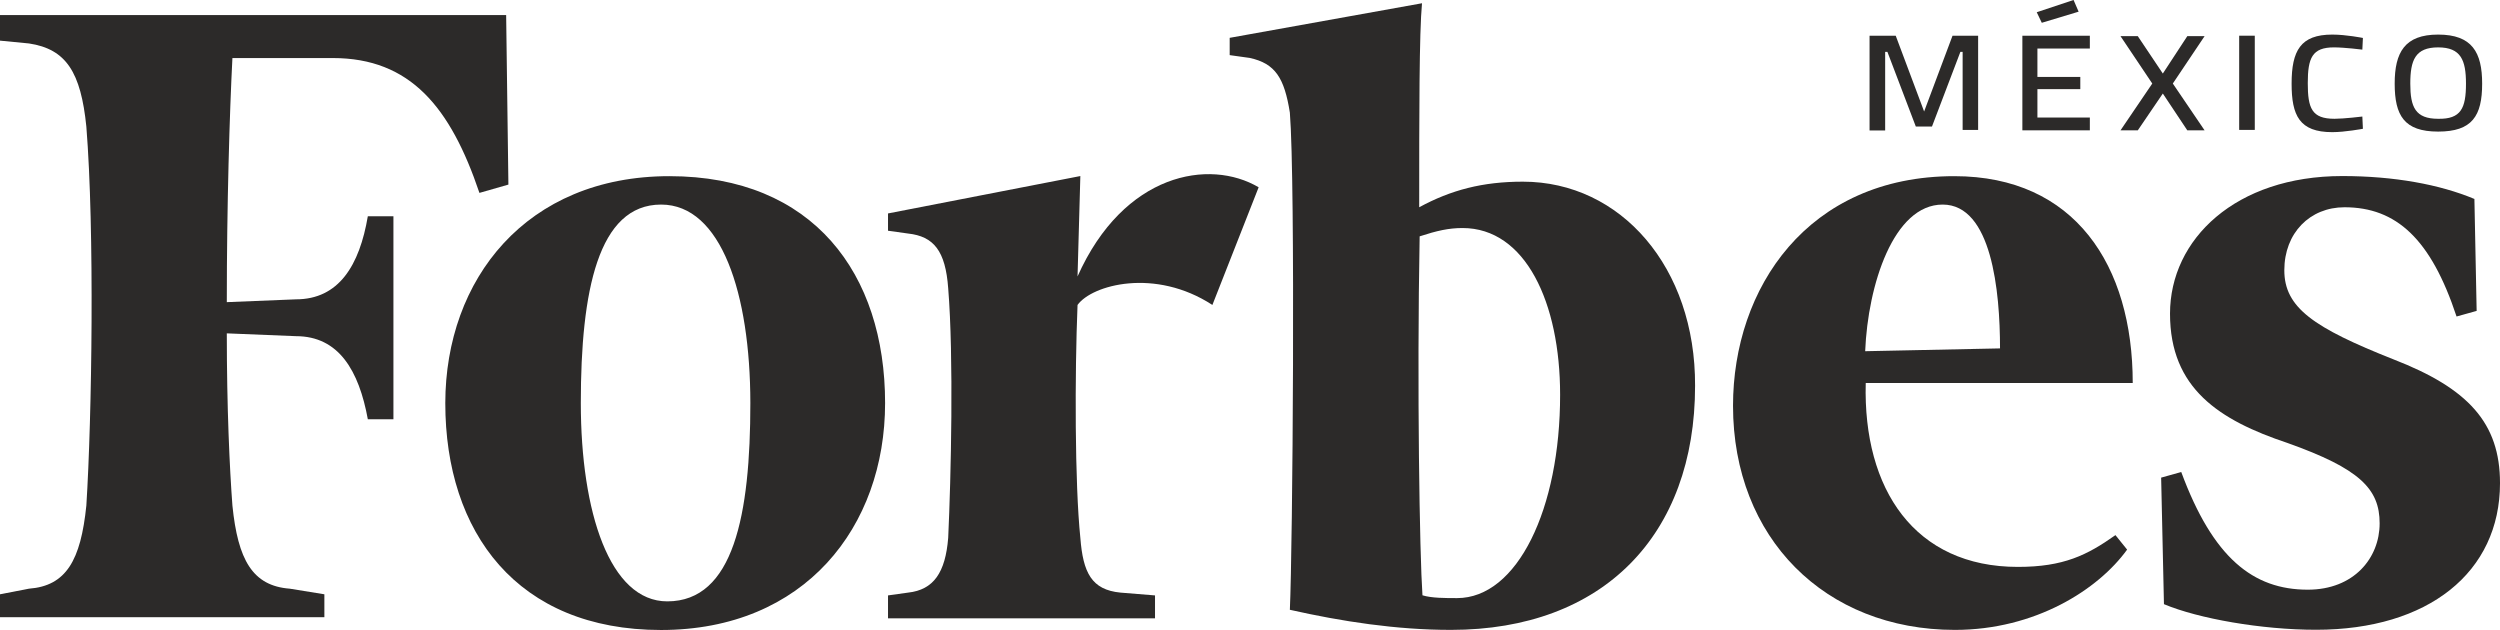
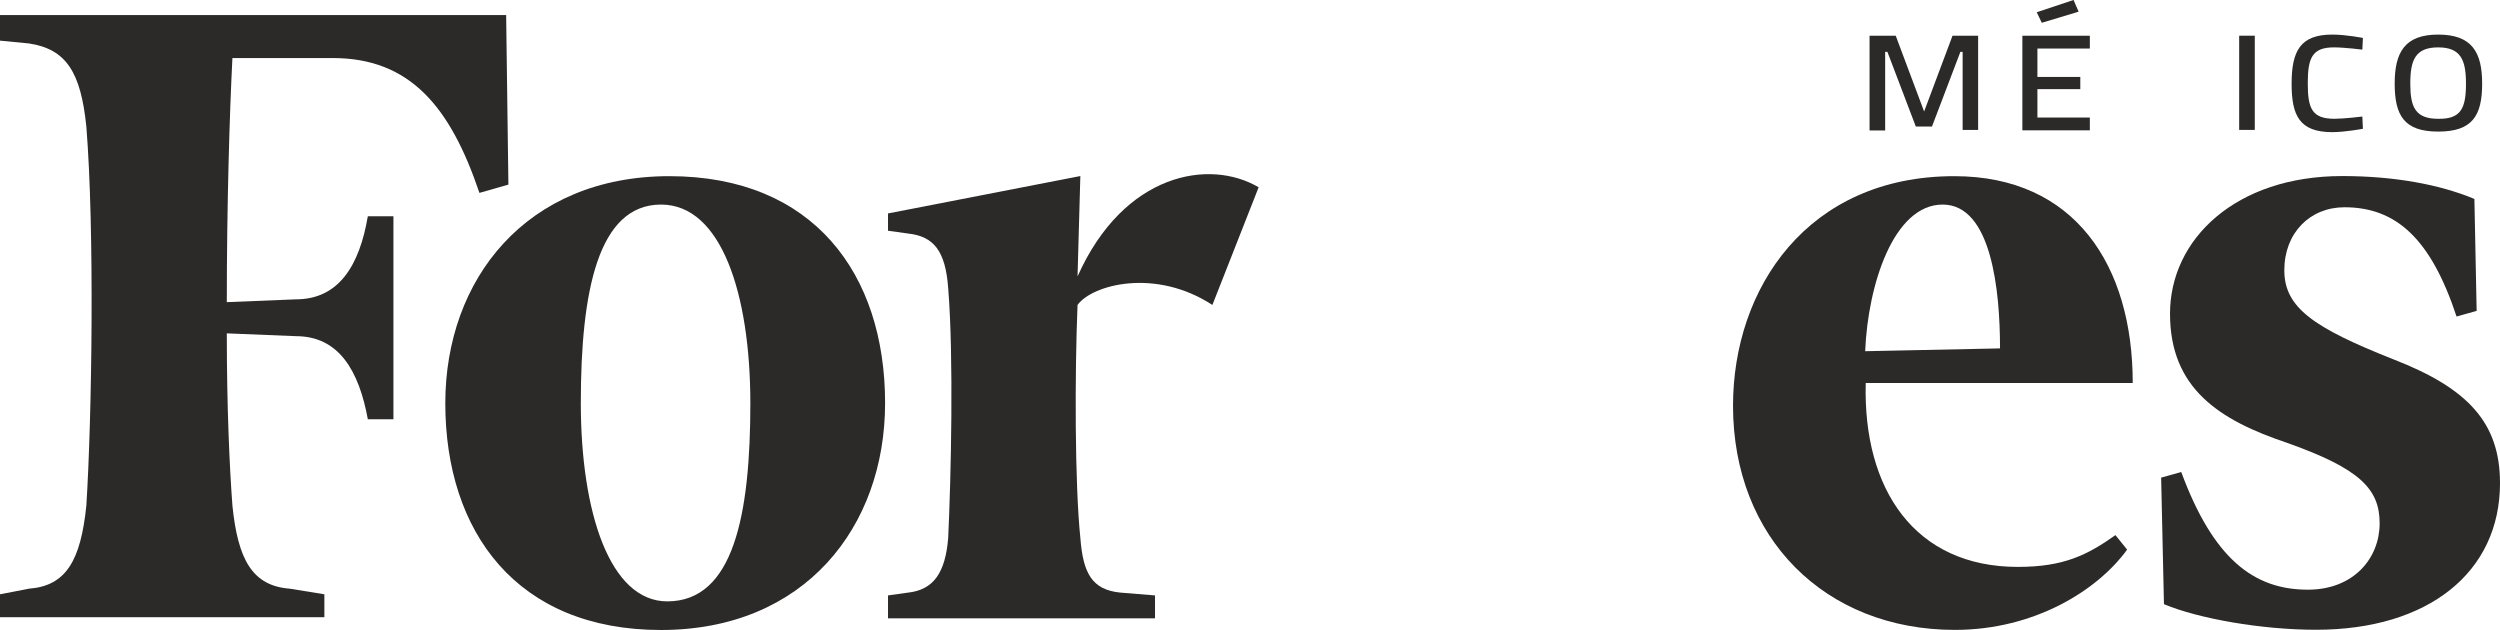
<svg xmlns="http://www.w3.org/2000/svg" id="Layer_1" x="0px" y="0px" viewBox="0 0 2226.6 561" style="enable-background:new 0 0 2226.6 561;" xml:space="preserve">
  <style type="text/css">	.st0{fill-rule:evenodd;clip-rule:evenodd;fill:#2C2A29;}	.st1{fill:#2C2A29;}</style>
  <g>
    <g id="XMLID_00000098934549751911423240000014371557736552714939_">
      <g id="XMLID_00000126324378712400119900000003091847524973349795_">
-         <path id="XMLID_00000010304233243301316040000002334994028608751801_" class="st0" d="M1356.3,161.8c-35.7,0-64,7.4-92.3,22.8    c0-81.9,0-155.9,2.5-181.7l-171.3,30.8v15.4l17.9,2.5c22.8,5,30.8,17.9,35.7,48.7c5,61.6,2.5,389.2,0,442.8    c46.2,10.4,94.8,17.9,143.5,17.9c135.5,0,217.4-84.4,217.4-217.4C1510.2,238.3,1443.7,161.8,1356.3,161.8L1356.3,161.8z     M1297.7,532.7c-10.4,0-22.8,0-30.8-2.5c-2.5-35.7-5-186.7-2.5-319.7c15.4-5,25.8-7.4,38.2-7.4c56.1,0,86.9,66.5,86.9,148.4    C1389.6,453.3,1351.4,532.7,1297.7,532.7L1297.7,532.7z" />
        <path id="XMLID_00000017502616893845410770000009680221942027497106_" class="st0" d="M450.8,13.4H0v22.8l25.8,2.5    c33.3,5,46.2,25.8,51.1,74c7.4,92.3,5,258.7,0,337.6c-5,48.7-17.9,71.5-51.1,74l-25.8,5v20.4h288.9v-20.4l-30.8-5    c-33.3-2.5-46.2-25.8-51.1-74c-2.5-33.3-5-86.9-5-153.4l61.6,2.5c38.2,0,56.1,30.8,64,74h22.8V192.6h-22.8    c-7.4,43.7-25.8,74-64,74l-61.6,2.5c0-86.9,2.5-168.8,5-217.4h89.4c69,0,104.8,43.7,130.6,120.1l25.8-7.4L450.8,13.4L450.8,13.4z    " />
        <path id="XMLID_00000061448136609642566050000012018446054473030023_" class="st0" d="M596.2,156.9    c128.1,0,192.1,86.9,192.1,202.1c0,110.2-71.5,202.1-199.6,202.1S396.6,474.2,396.6,359C396.7,248.7,468.7,156.9,596.2,156.9    L596.2,156.9z M588.8,182.2c-56.1,0-71.5,77-71.5,176.7c0,97.3,25.8,176.7,77,176.7c59.1,0,74-77,74-176.7    C668.2,261.6,642.4,182.2,588.8,182.2L588.8,182.2z" />
        <path id="XMLID_00000115493275077439746350000014405060688565376684_" class="st0" d="M1543.5,361.4    c0-104.8,66.5-204.5,197.1-204.5c107.2,0,158.9,79.4,158.9,184.2h-237.8c-2.5,94.8,43.7,163.8,135.5,163.8    c40.7,0,61.6-10.4,86.9-28.3l10.4,12.9c-25.8,35.7-81.9,71.5-153.4,71.5C1625.4,561,1543.5,479.1,1543.5,361.4L1543.5,361.4z     M1661.2,312.8l120.1-2.5c0-51.1-7.4-128.1-51.1-128.1C1686.5,182.2,1663.6,253.7,1661.2,312.8L1661.2,312.8z" />
        <path id="XMLID_00000103244265345607635680000016033522071449174405_" class="st0" d="M2203.8,177.2    c-30.8-12.9-71.5-20.4-117.7-20.4c-94.8,0-153.4,56.1-153.4,122.6s43.7,94.8,104.8,115.2c64,22.8,81.9,40.7,81.9,71.5    s-22.8,59.1-64,59.1c-48.7,0-84.4-28.3-112.7-104.8l-17.9,5l2.5,112.7c30.8,12.9,86.9,22.8,135.5,22.8    c99.8,0,163.8-51.1,163.8-130.6c0-53.6-28.3-84.4-94.8-110.2c-71.5-28.3-97.3-46.2-97.3-79.4s22.8-56.1,53.6-56.1    c46.2,0,77,28.3,99.8,97.3l17.9-5L2203.8,177.2L2203.8,177.2z" />
        <path id="XMLID_00000031166180185103524780000011867422568276788615_" class="st0" d="M1121,166.8    c-43.7-25.8-120.1-12.9-161.3,79.4l2.5-89.4l-171.3,33.3v15.4l17.9,2.5c22.8,2.5,33.3,15.4,35.7,48.7c5,61.6,2.5,168.8,0,222.4    c-2.5,30.8-12.9,46.2-35.7,48.7l-17.9,2.5v20.4h237.8v-20.4l-30.8-2.5c-25.8-2.5-33.3-17.9-35.7-48.7c-5-48.7-5-146-2.5-207.5    c12.9-17.9,69-33.3,120.1,0L1121,166.8L1121,166.8z" />
      </g>
      <g>
        <path class="st1" d="M1665.6,31.8h22.8l25.3,67.5l25.3-67.5h22.8v83.9H1748V46.2h-2l-25.3,66.5h-14.4L1681,46.2h-2v70h-13.9V31.8    H1665.6z" />
        <path class="st1" d="M1801.2,31.8h60.1v11.4h-46.7v25.3h38.2v10.9h-38.2v25.3h46.7v11.4h-60.1V31.8z M1846.8,0l4.5,10.4    l-32.8,9.9l-4.5-9.4L1846.8,0z" />
-         <path class="st1" d="M1926.3,65.5l21.8-33.3h15.4l-28.3,42.2l28.3,41.7h-15.4l-21.8-32.8l-22.3,32.8h-15.4l28.3-41.7l-28.3-42.2    h15.4L1926.3,65.5z" />
        <path class="st1" d="M1994.3,31.8h13.9v83.9h-13.9V31.8z" />
        <path class="st1" d="M2104.5,114.7c0,0-15.9,3-27.3,3c-29.3,0-36.2-14.9-36.2-43.2c0-29.3,7.9-43.7,36.2-43.7    c12.4,0,27.3,3,27.3,3l-0.5,10.4c0,0-15.9-2-25.3-2c-19.4,0-23.3,9.4-23.3,31.8s3.5,31.8,23.8,31.8c8.4,0,24.8-2,24.8-2    L2104.5,114.7z" />
        <path class="st1" d="M2132.8,74.5c0-27.8,8.9-43.7,38.7-43.7c30.3,0,39.2,15.9,39.2,43.7c0,28.8-8.9,42.7-39.2,42.7    S2132.8,102.8,2132.8,74.5z M2196.3,74.5c0-20.9-4.5-32.3-24.8-32.3c-20.4,0-24.8,11.4-24.8,32.3s4.5,31.3,24.8,31.3    C2191.9,106.2,2196.3,96.3,2196.3,74.5z" />
      </g>
    </g>
  </g>
</svg>